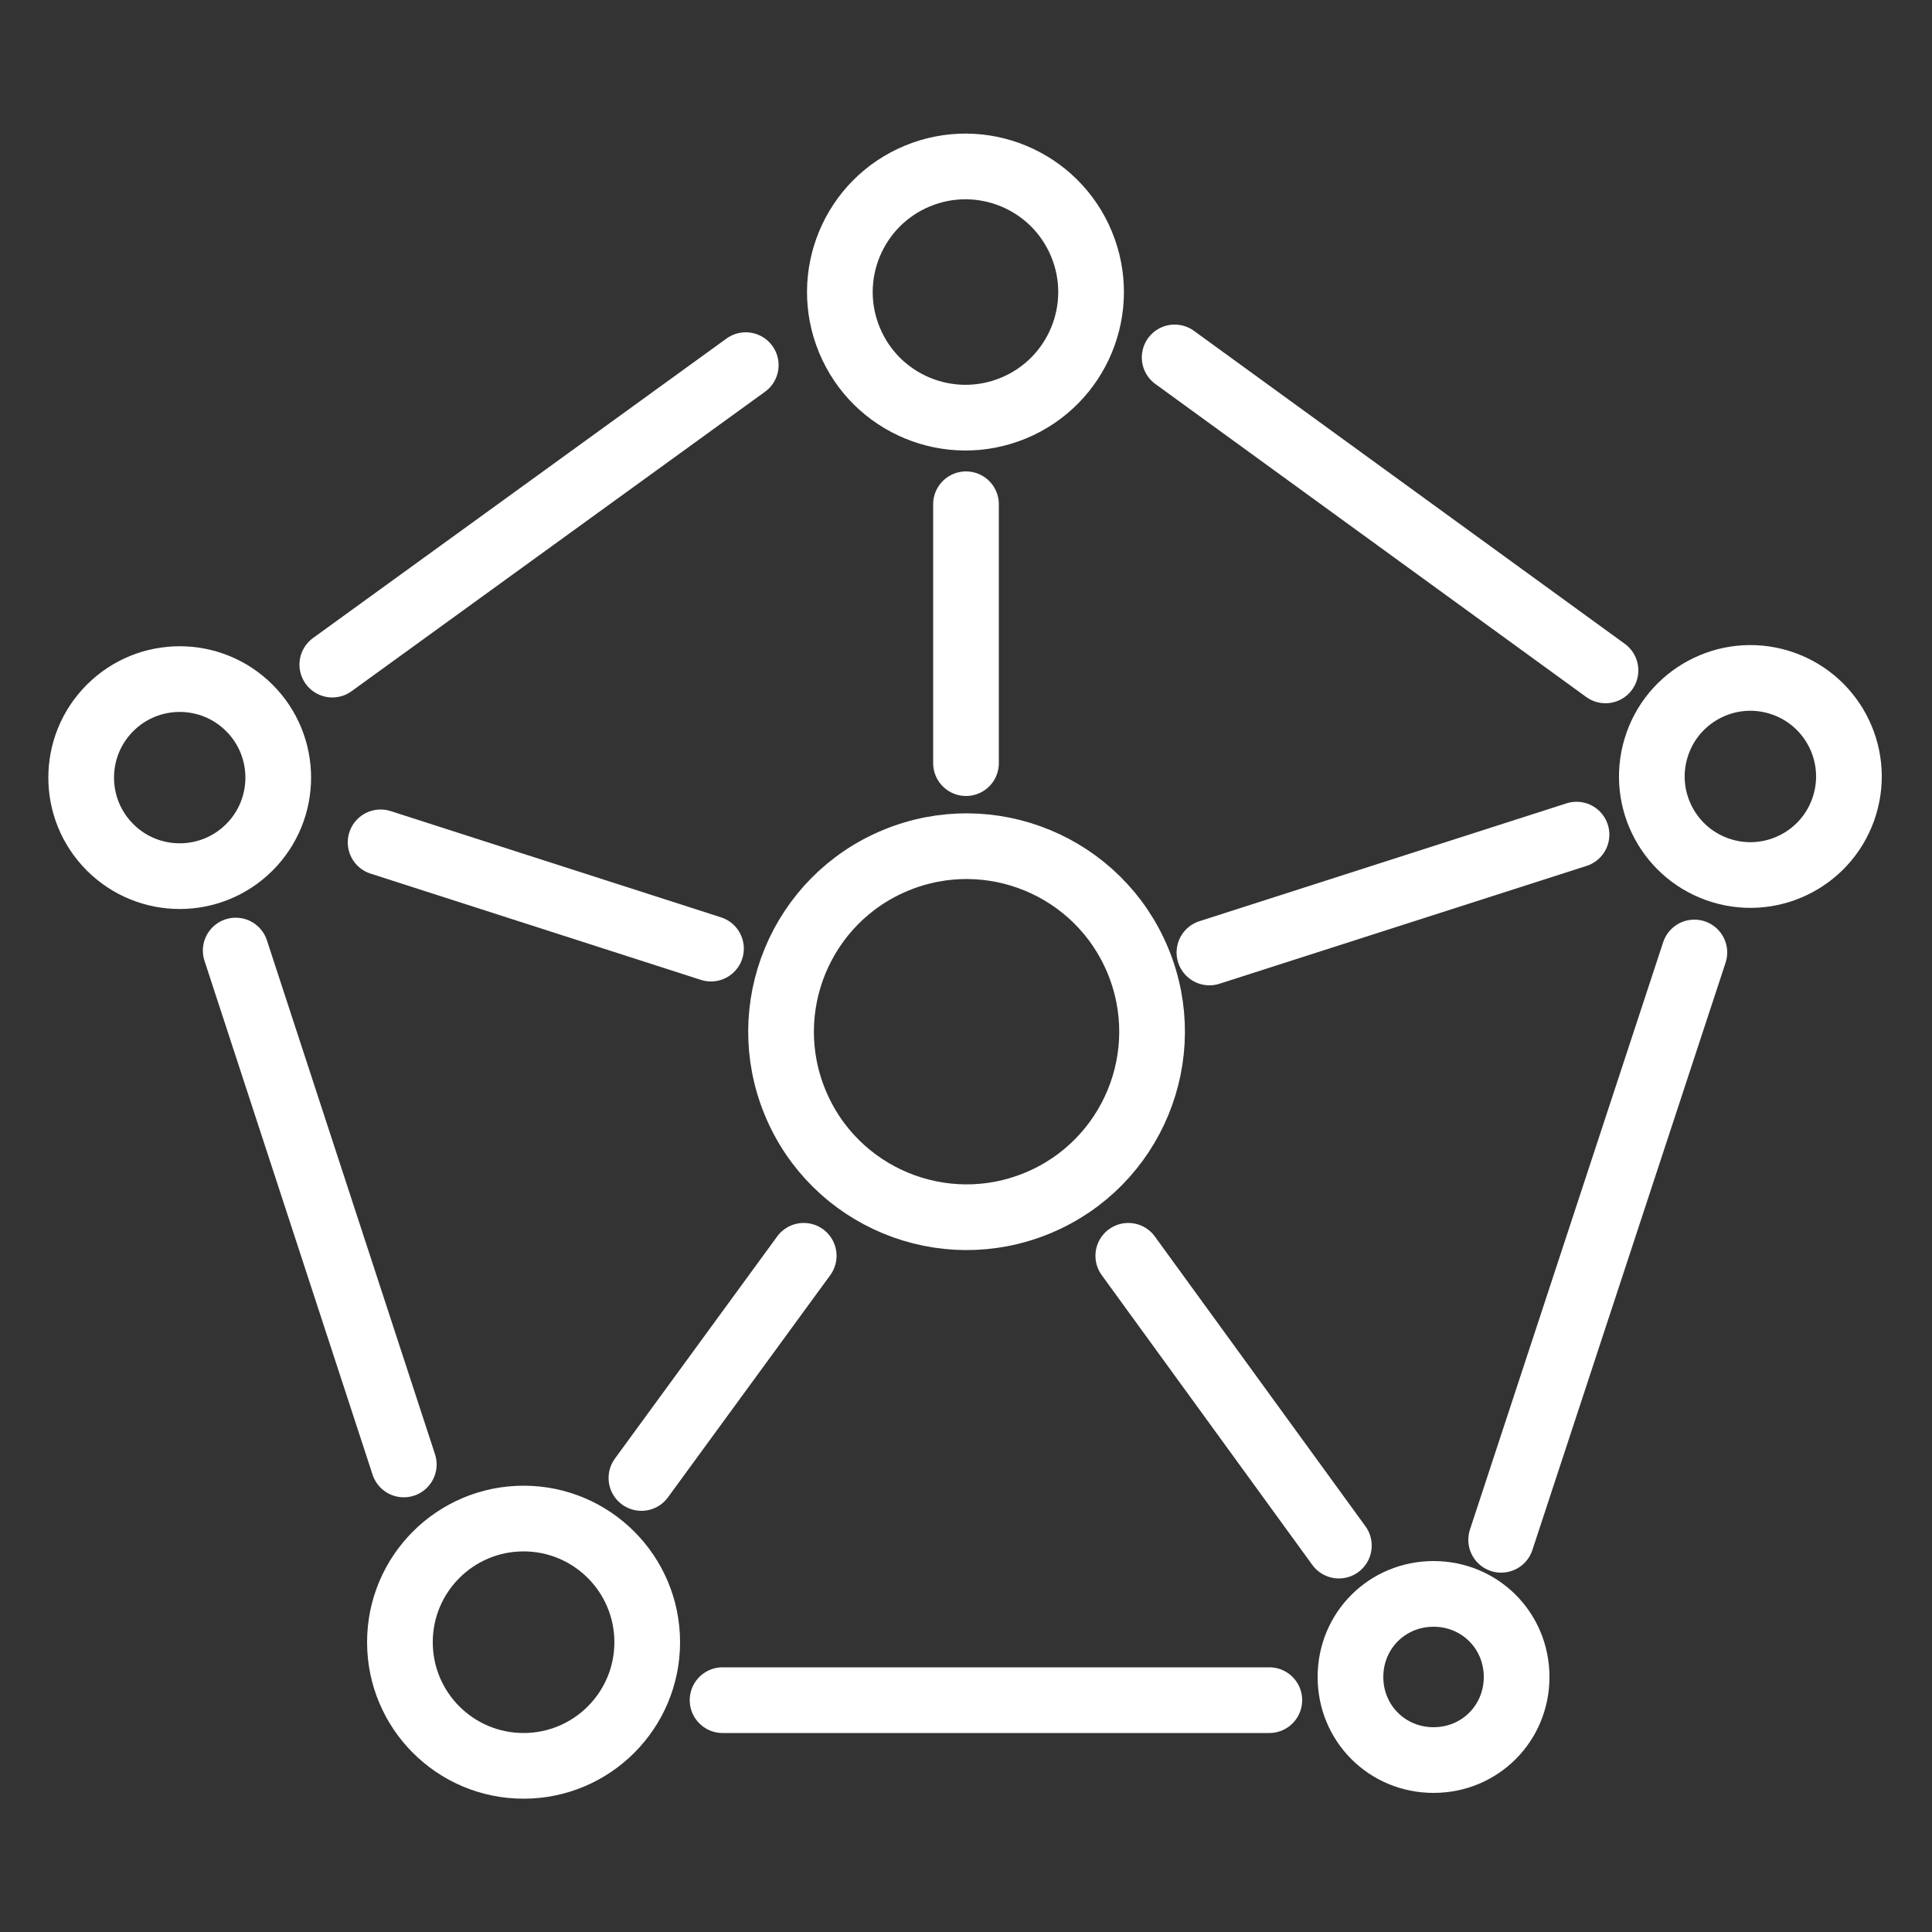
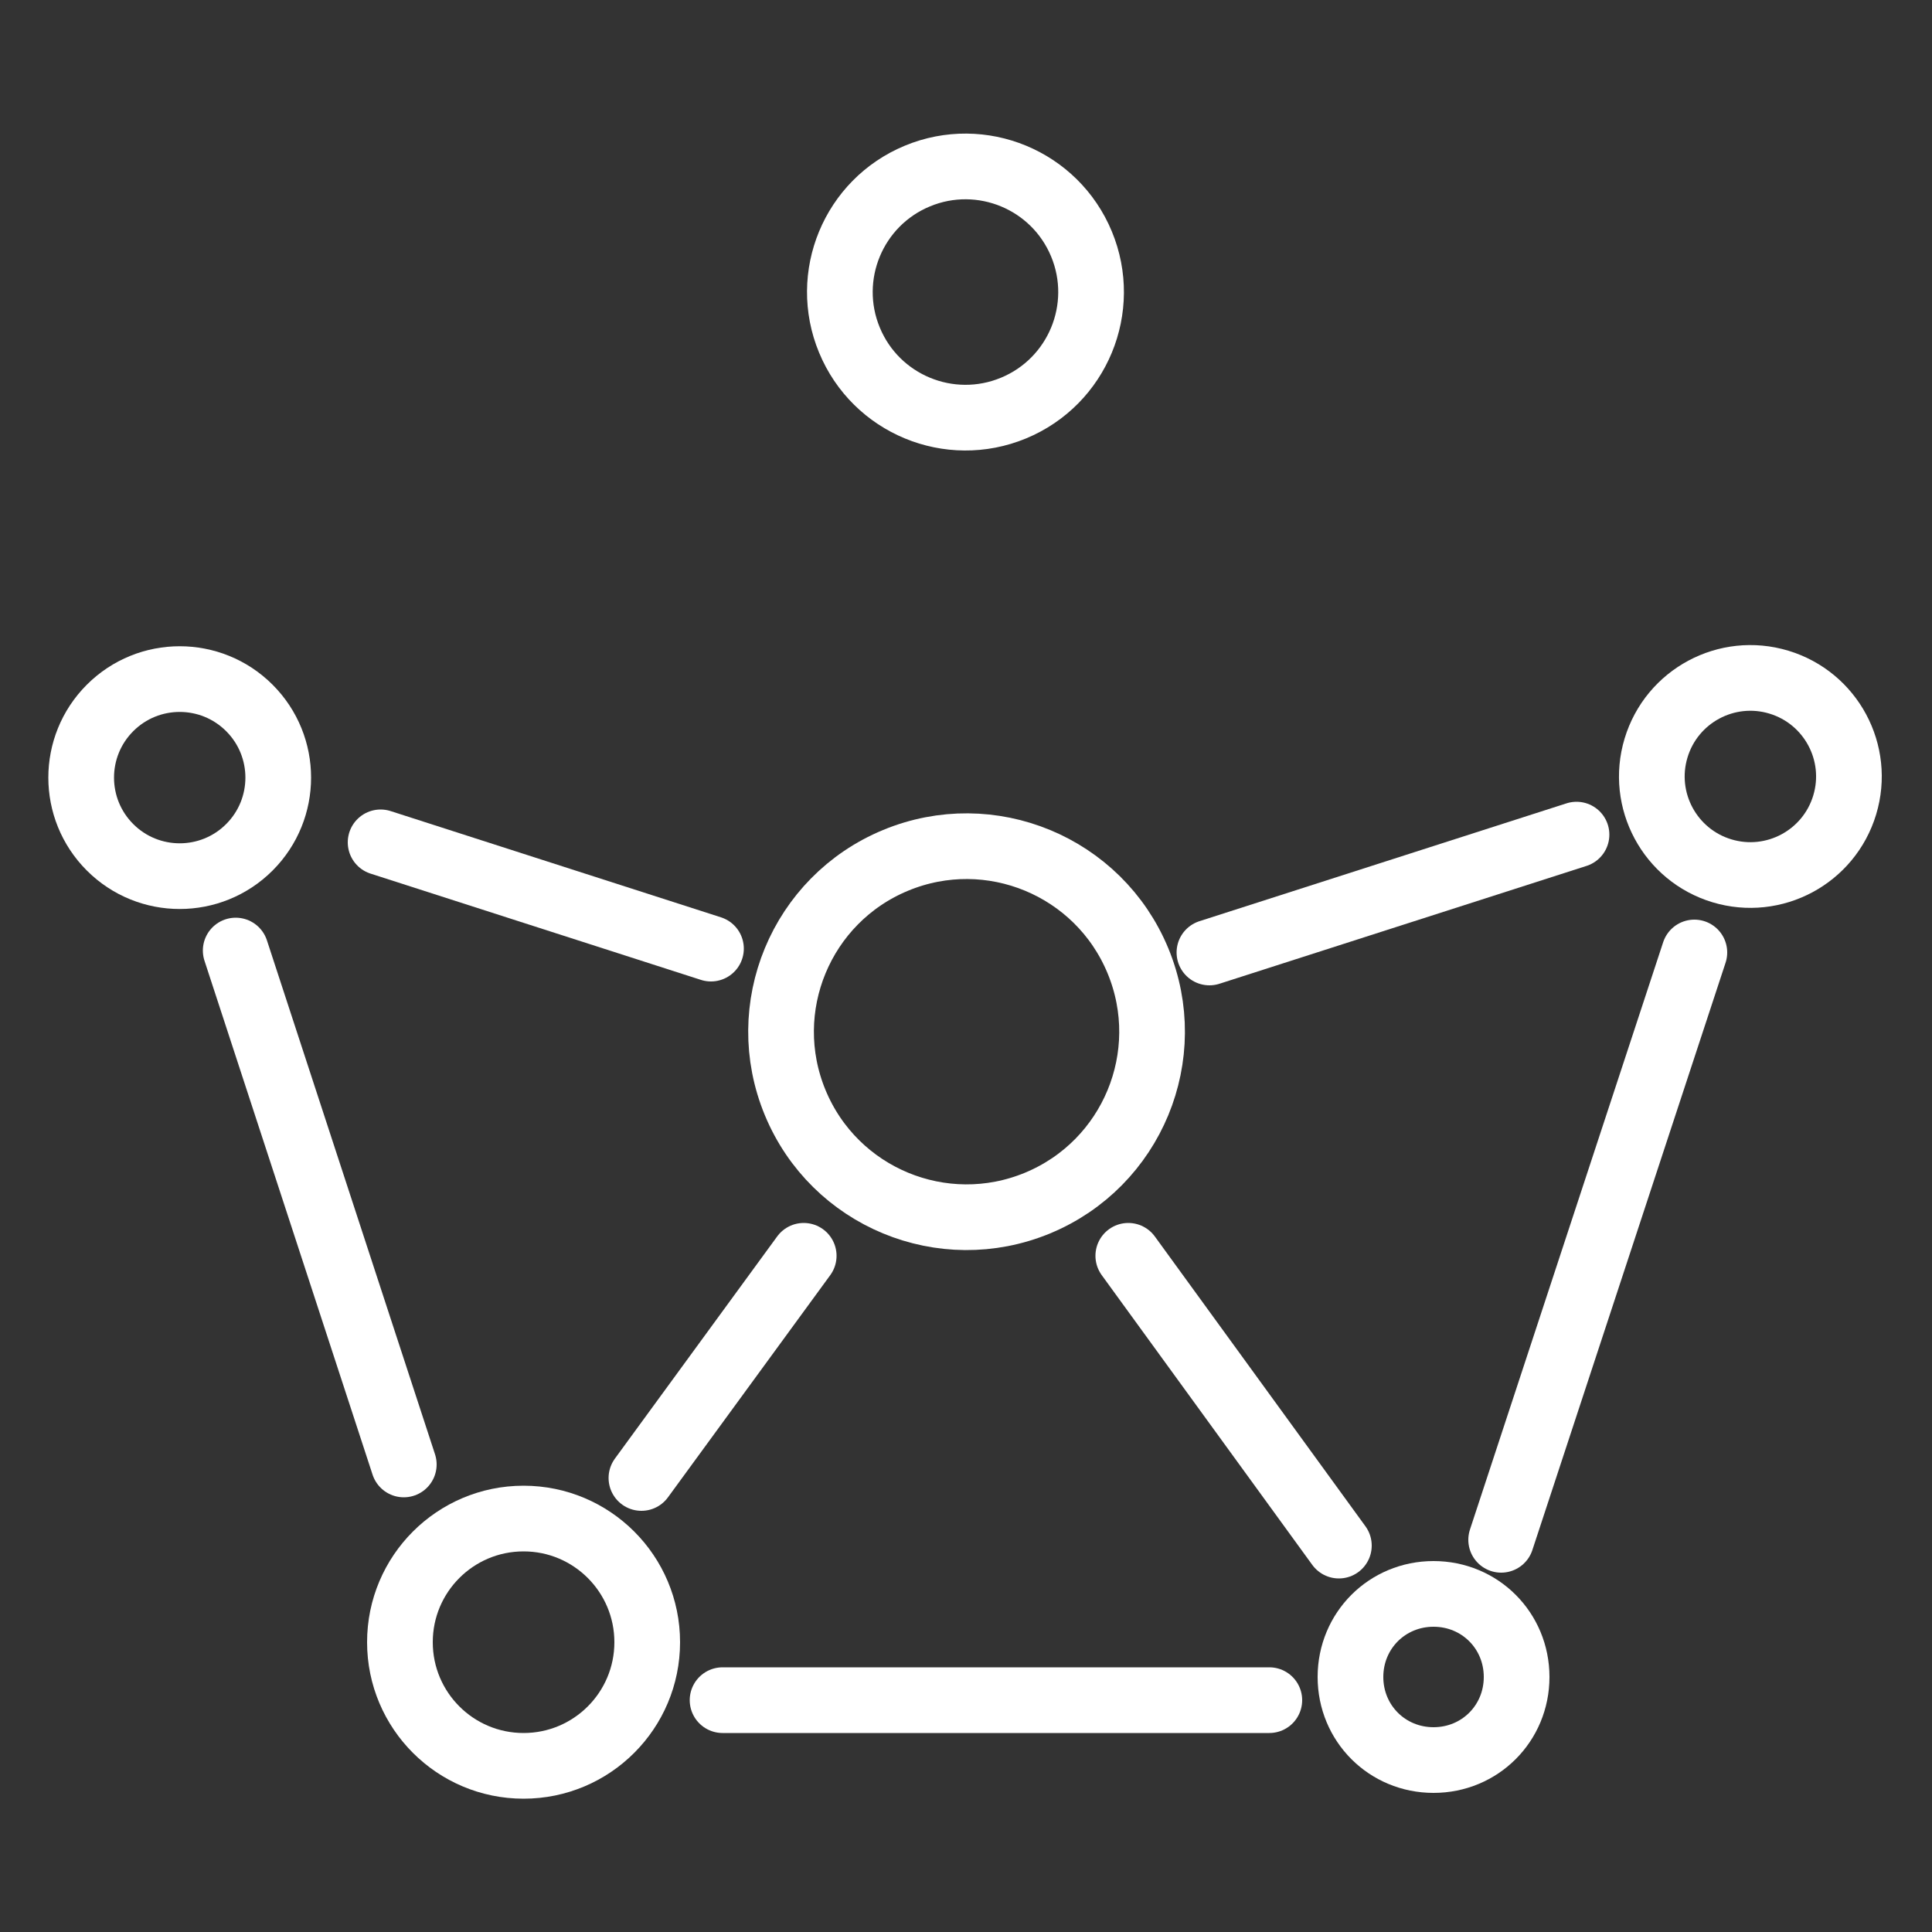
<svg xmlns="http://www.w3.org/2000/svg" id="icons" version="1.1" viewBox="0 0 100 100">
  <rect x="0" y="0" width="100" height="100" fill="#333333" stroke="none" />
  <defs>
    <style>
      .st0 {
        fill: none;
        stroke: #fff;
        stroke-linecap: round;
        stroke-linejoin: round;
        stroke-width: 3.4px;
      }
    </style>
  </defs>
-   <line class="st0" x1="83.1" y1="34.7" x2="60.8" y2="18.5" />
  <line class="st0" x1="77.7" y1="79.7" x2="87.7" y2="49.3" />
  <line class="st0" x1="37.4" y1="88" x2="65.7" y2="88" />
  <line class="st0" x1="12.2" y1="49.2" x2="20.9" y2="75.8" />
-   <line class="st0" x1="38.6" y1="18.9" x2="17.2" y2="34.4" />
  <circle class="st0" cx="27.1" cy="85" r="6.4" />
  <circle class="st0" cx="9.3" cy="40.2" r="5.1" transform="translate(-25.7 18.4) rotate(-45)" />
  <circle class="st0" cx="50" cy="15.1" r="6.5" transform="translate(-2 20.3) rotate(-22.5)" />
  <circle class="st0" cx="90.7" cy="40.2" r="5.1" transform="translate(25.9 115.4) rotate(-73.2)" />
  <circle class="st0" cx="50" cy="53.4" r="9.6" transform="translate(-16.6 23.2) rotate(-22.5)" />
  <path class="st0" d="M78.5,86.8c0,2.4-1.9,4.3-4.3,4.3s-4.3-1.9-4.3-4.3,1.9-4.3,4.3-4.3,4.3,1.9,4.3,4.3Z" />
  <line class="st0" x1="62.6" y1="49.3" x2="81.6" y2="43.2" />
  <line class="st0" x1="19.7" y1="43.6" x2="36.8" y2="49.1" />
-   <line class="st0" x1="50" y1="39.5" x2="50" y2="26.1" />
  <line class="st0" x1="33.2" y1="76.5" x2="41.6" y2="65" />
  <line class="st0" x1="69.3" y1="80" x2="58.4" y2="65" />
</svg>